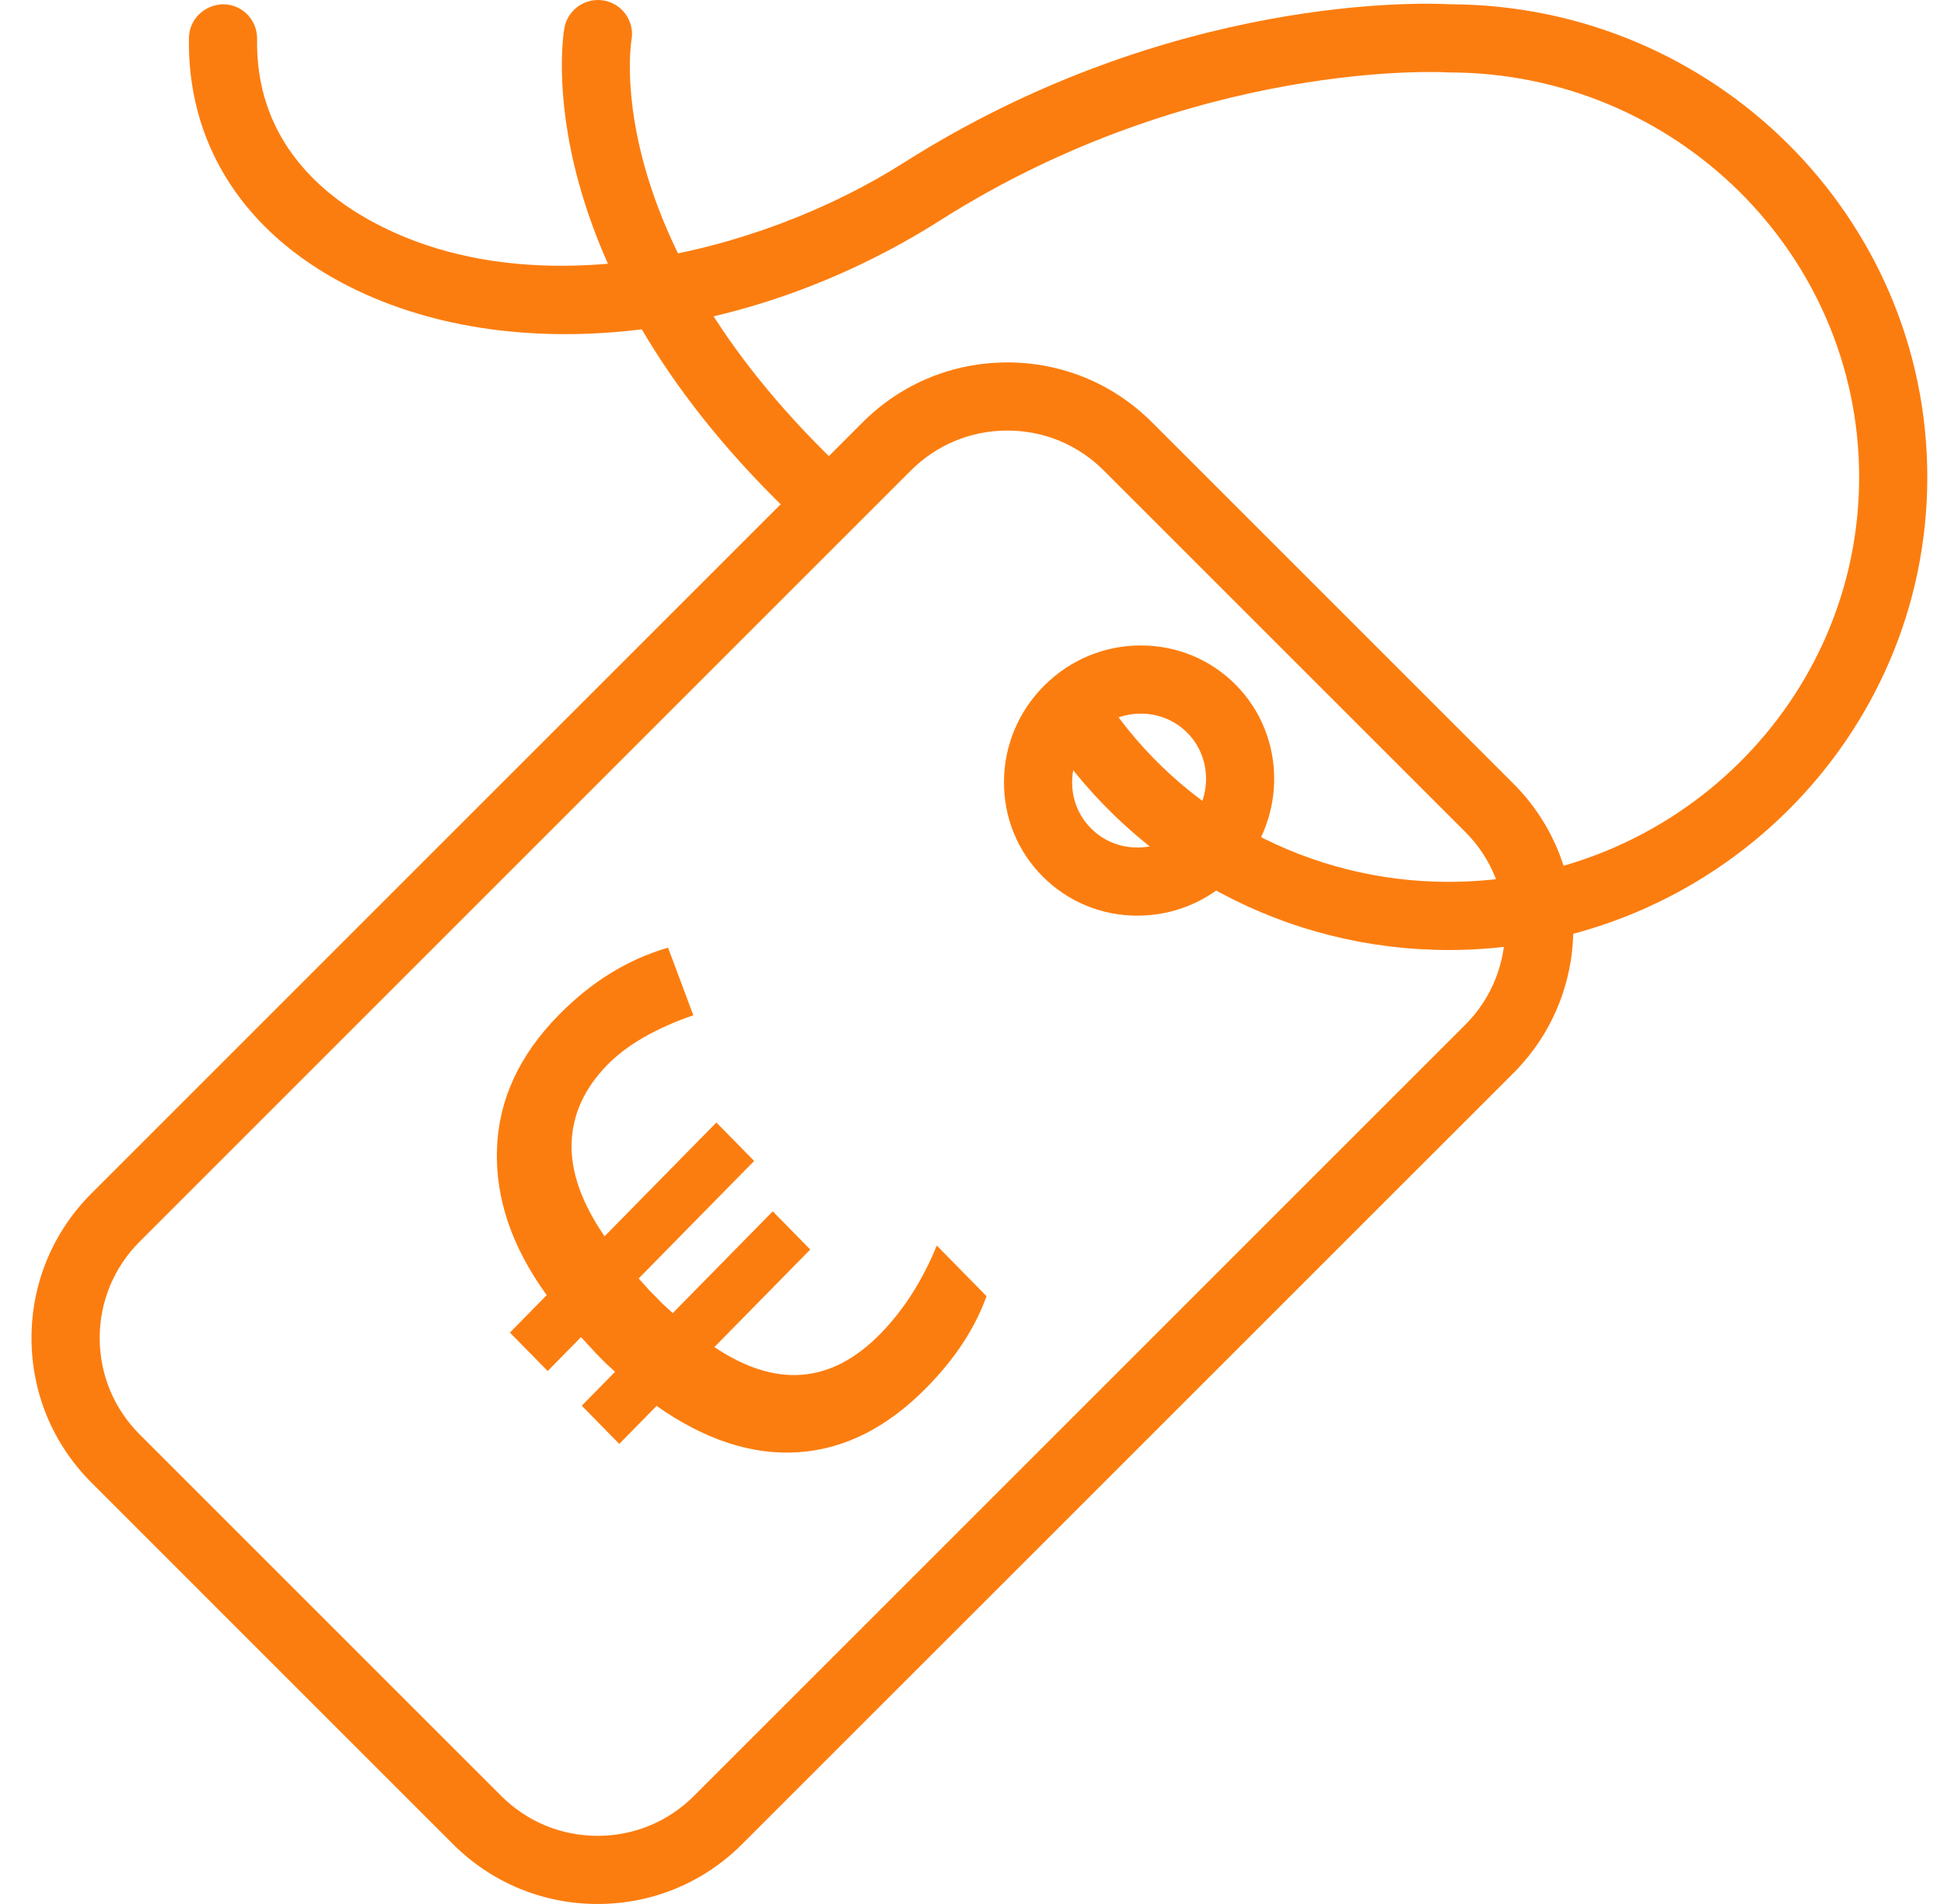
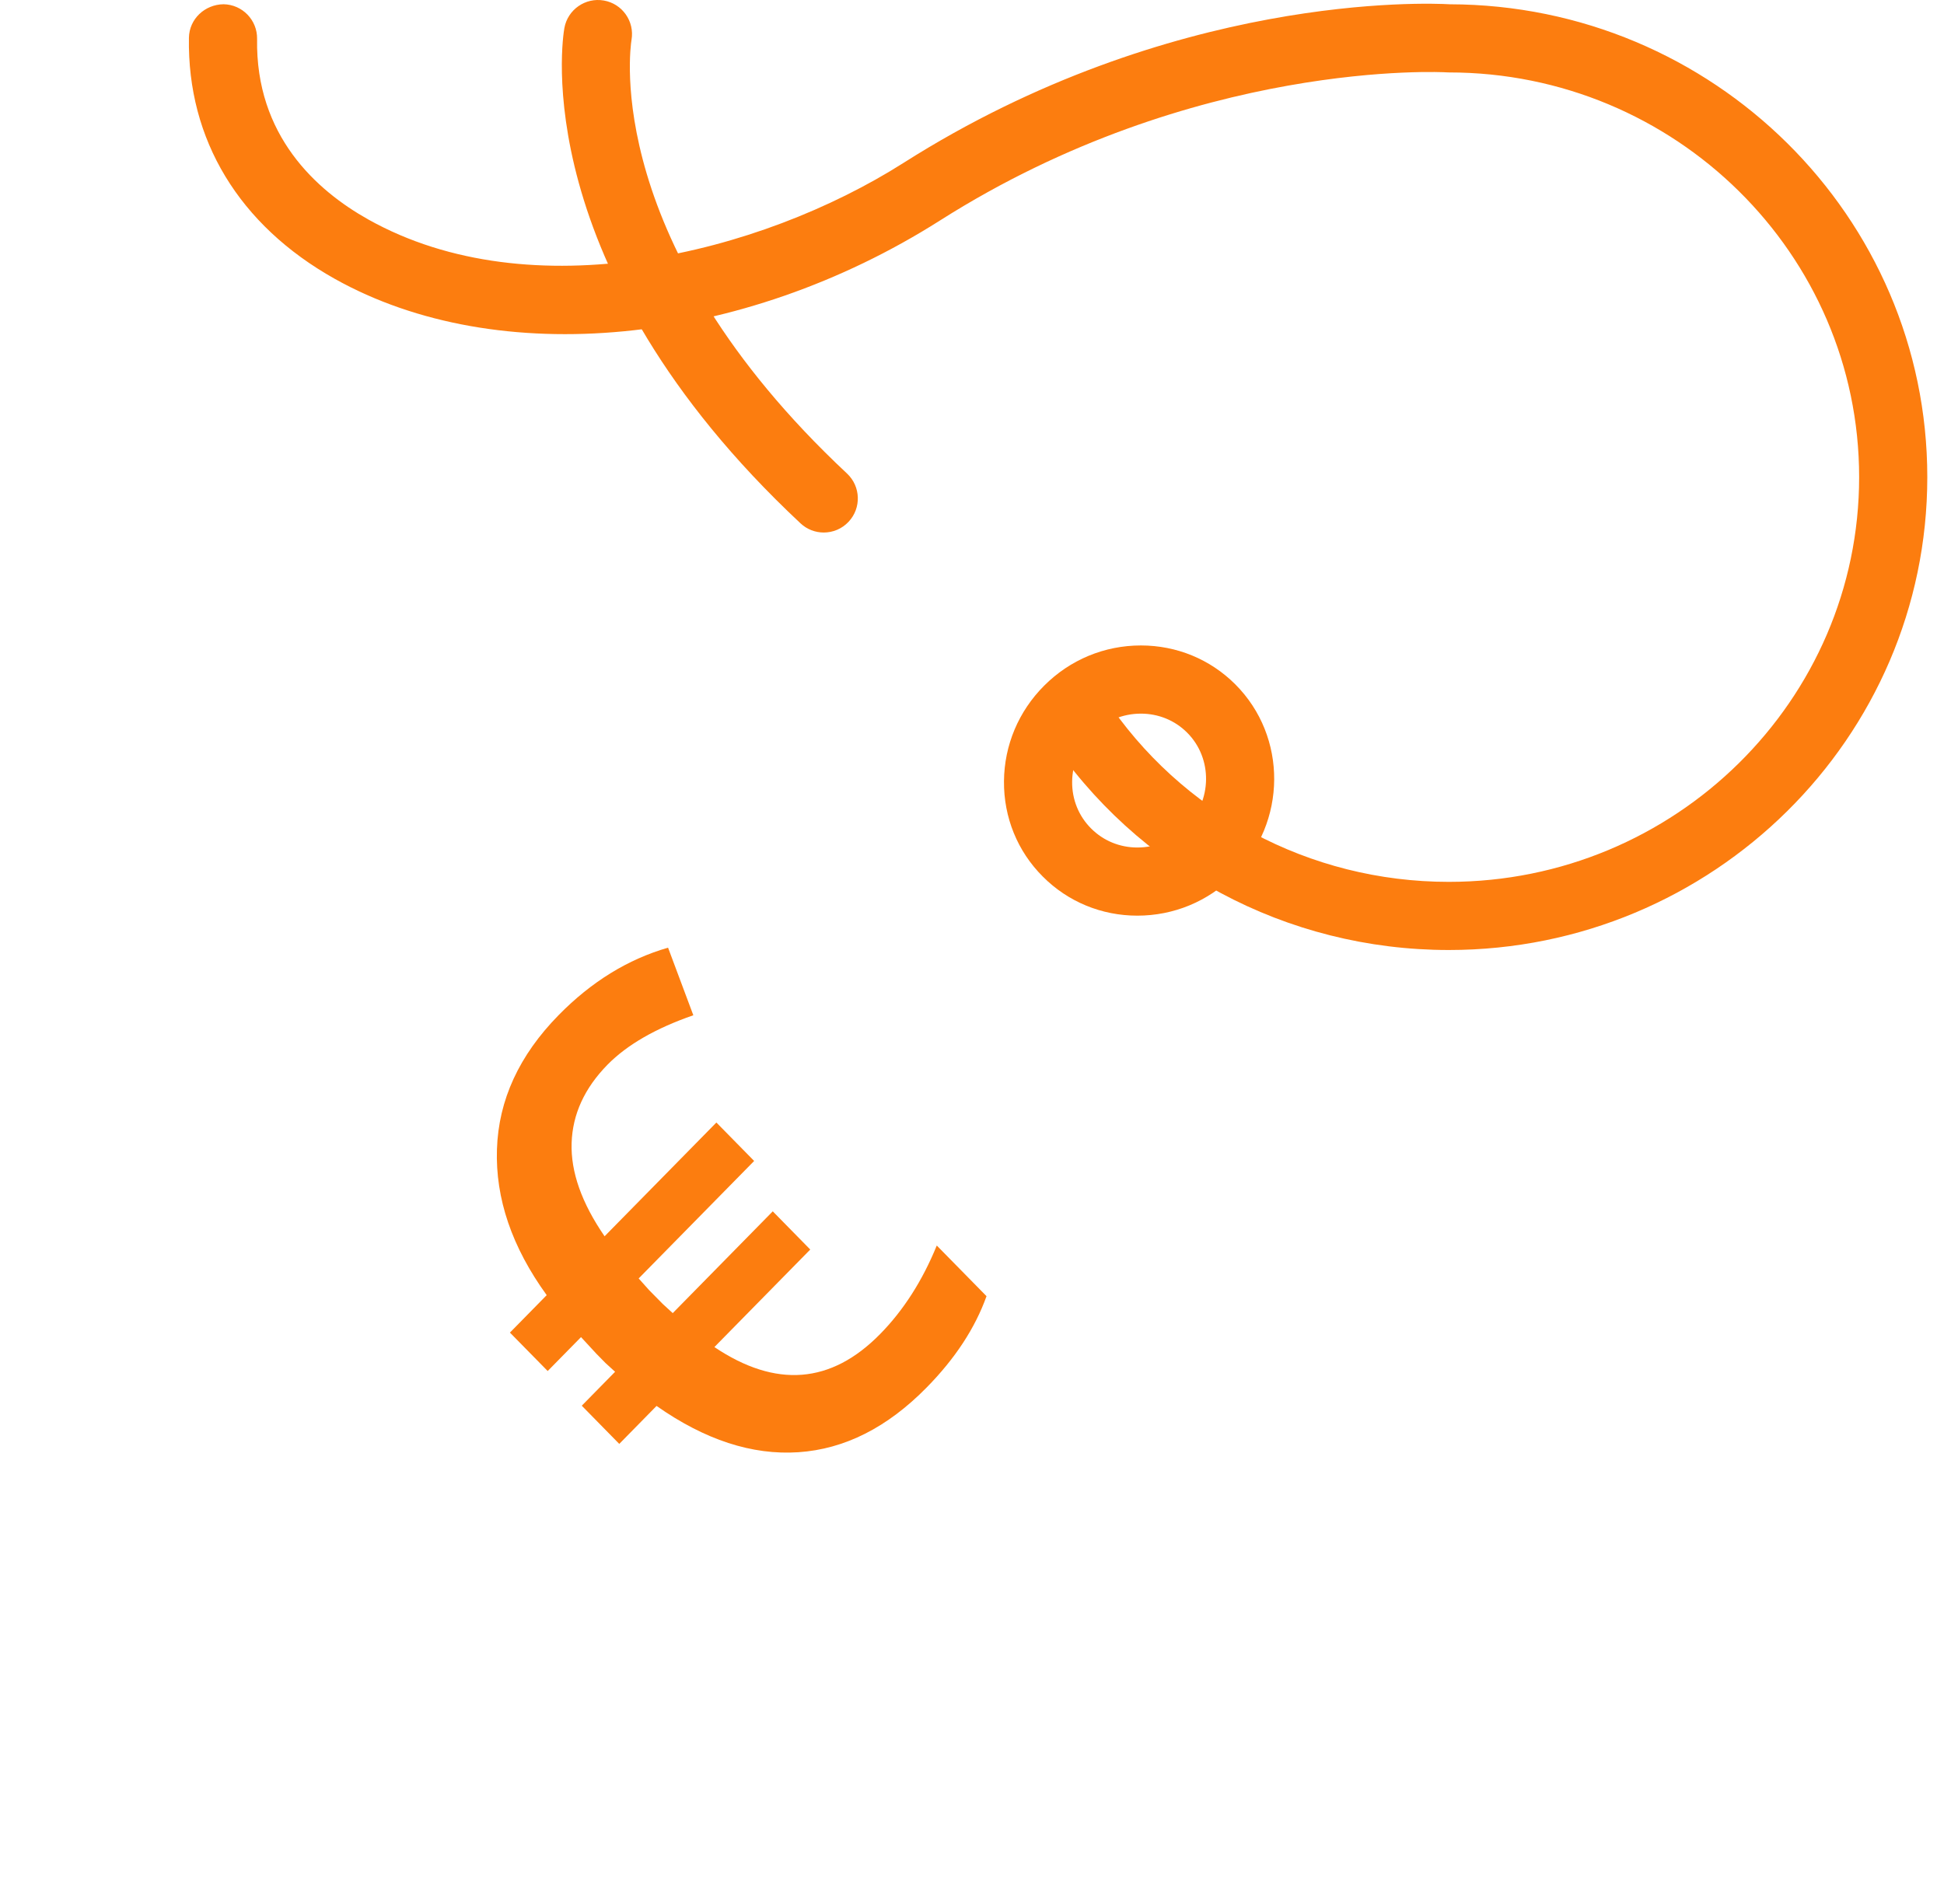
<svg xmlns="http://www.w3.org/2000/svg" width="49" height="48" viewBox="0 0 49 48" fill="none">
  <path d="M28.667 23.084C27.767 23.084 26.921 22.736 26.288 22.102C25.646 21.462 25.298 20.606 25.306 19.693C25.314 18.786 25.674 17.931 26.32 17.285C26.973 16.631 27.839 16.272 28.757 16.272C29.659 16.272 30.504 16.62 31.137 17.253C32.456 18.573 32.442 20.734 31.105 22.071C30.452 22.725 29.586 23.084 28.667 23.084ZM28.757 17.991C28.298 17.991 27.863 18.172 27.535 18.5C27.21 18.825 27.028 19.254 27.024 19.708C27.02 20.156 27.19 20.575 27.503 20.887C27.812 21.196 28.226 21.366 28.668 21.366C29.127 21.366 29.561 21.185 29.89 20.856C30.557 20.189 30.571 19.118 29.922 18.469C29.613 18.16 29.199 17.991 28.757 17.991Z" fill="#FC7D0F" />
  <path d="M15.314 26.84C14.733 27.432 14.431 28.091 14.408 28.818C14.385 29.546 14.662 30.328 15.239 31.167L18.057 28.299L19.009 29.268L16.098 32.23L16.363 32.526L16.704 32.872L16.957 33.104L19.478 30.538L20.423 31.501L18.007 33.96C19.556 35 20.949 34.89 22.184 33.632C22.773 33.033 23.249 32.289 23.612 31.4L24.866 32.677C24.578 33.482 24.075 34.249 23.358 34.978C22.366 35.989 21.288 36.533 20.124 36.611C18.959 36.689 17.768 36.3 16.549 35.444L15.609 36.401L14.664 35.438L15.504 34.583L15.263 34.363L15.034 34.13L14.645 33.709L13.805 34.564L12.853 33.595L13.78 32.651C12.903 31.44 12.485 30.214 12.526 28.973C12.566 27.731 13.086 26.604 14.083 25.589C14.907 24.75 15.825 24.184 16.839 23.891L17.476 25.595C16.529 25.923 15.808 26.338 15.314 26.84Z" fill="#FC7D0F" />
-   <path d="M15.063 48C13.686 48 12.391 47.464 11.417 46.49L2.305 37.377C1.331 36.403 0.794 35.109 0.794 33.732C0.794 32.355 1.331 31.061 2.305 30.087L21.745 10.646C22.719 9.672 24.014 9.137 25.391 9.137C26.768 9.137 28.062 9.672 29.036 10.646L38.149 19.759C40.159 21.769 40.159 25.04 38.149 27.05L18.707 46.49C17.734 47.464 16.44 48 15.063 48ZM25.391 10.854C24.472 10.854 23.61 11.212 22.96 11.861L3.52 31.302C2.871 31.951 2.513 32.814 2.513 33.732C2.513 34.65 2.871 35.513 3.52 36.162L12.633 45.275C13.282 45.924 14.145 46.282 15.063 46.282C15.981 46.282 16.844 45.924 17.493 45.275L36.934 25.834C38.273 24.495 38.273 22.314 36.934 20.974L27.821 11.861C27.172 11.212 26.309 10.854 25.391 10.854Z" fill="#FC7D0F" />
  <path d="M36.519 23.95C32.427 23.95 28.649 21.925 26.411 18.534C26.15 18.138 26.259 17.606 26.655 17.344C27.051 17.082 27.584 17.192 27.845 17.588C29.764 20.495 33.006 22.232 36.519 22.232C42.222 22.232 46.861 17.655 46.861 12.029C46.861 6.403 42.222 1.826 36.519 1.826C36.5 1.826 36.481 1.826 36.462 1.824C36.401 1.819 30.122 1.477 23.694 5.558C18.68 8.742 12.55 9.333 8.439 7.03C6.025 5.677 4.719 3.518 4.762 0.952C4.77 0.478 5.163 0.113 5.635 0.107C6.109 0.115 6.488 0.506 6.48 0.981C6.439 3.421 7.98 4.802 9.279 5.531C13.385 7.832 19.152 6.406 22.773 4.107C29.533 -0.184 35.985 0.075 36.545 0.108C43.184 0.122 48.579 5.464 48.579 12.029C48.579 18.602 43.169 23.95 36.519 23.95Z" fill="#FC7D0F" />
  <path d="M20.763 13.425C20.553 13.425 20.342 13.348 20.177 13.193C13.258 6.72 14.182 0.952 14.225 0.71C14.307 0.243 14.755 -0.069 15.221 0.013C15.687 0.095 15.998 0.539 15.918 1.004C15.882 1.226 15.17 6.156 21.35 11.938C21.696 12.262 21.715 12.806 21.391 13.152C21.222 13.334 20.993 13.425 20.763 13.425Z" fill="#FC7D0F" />
</svg>